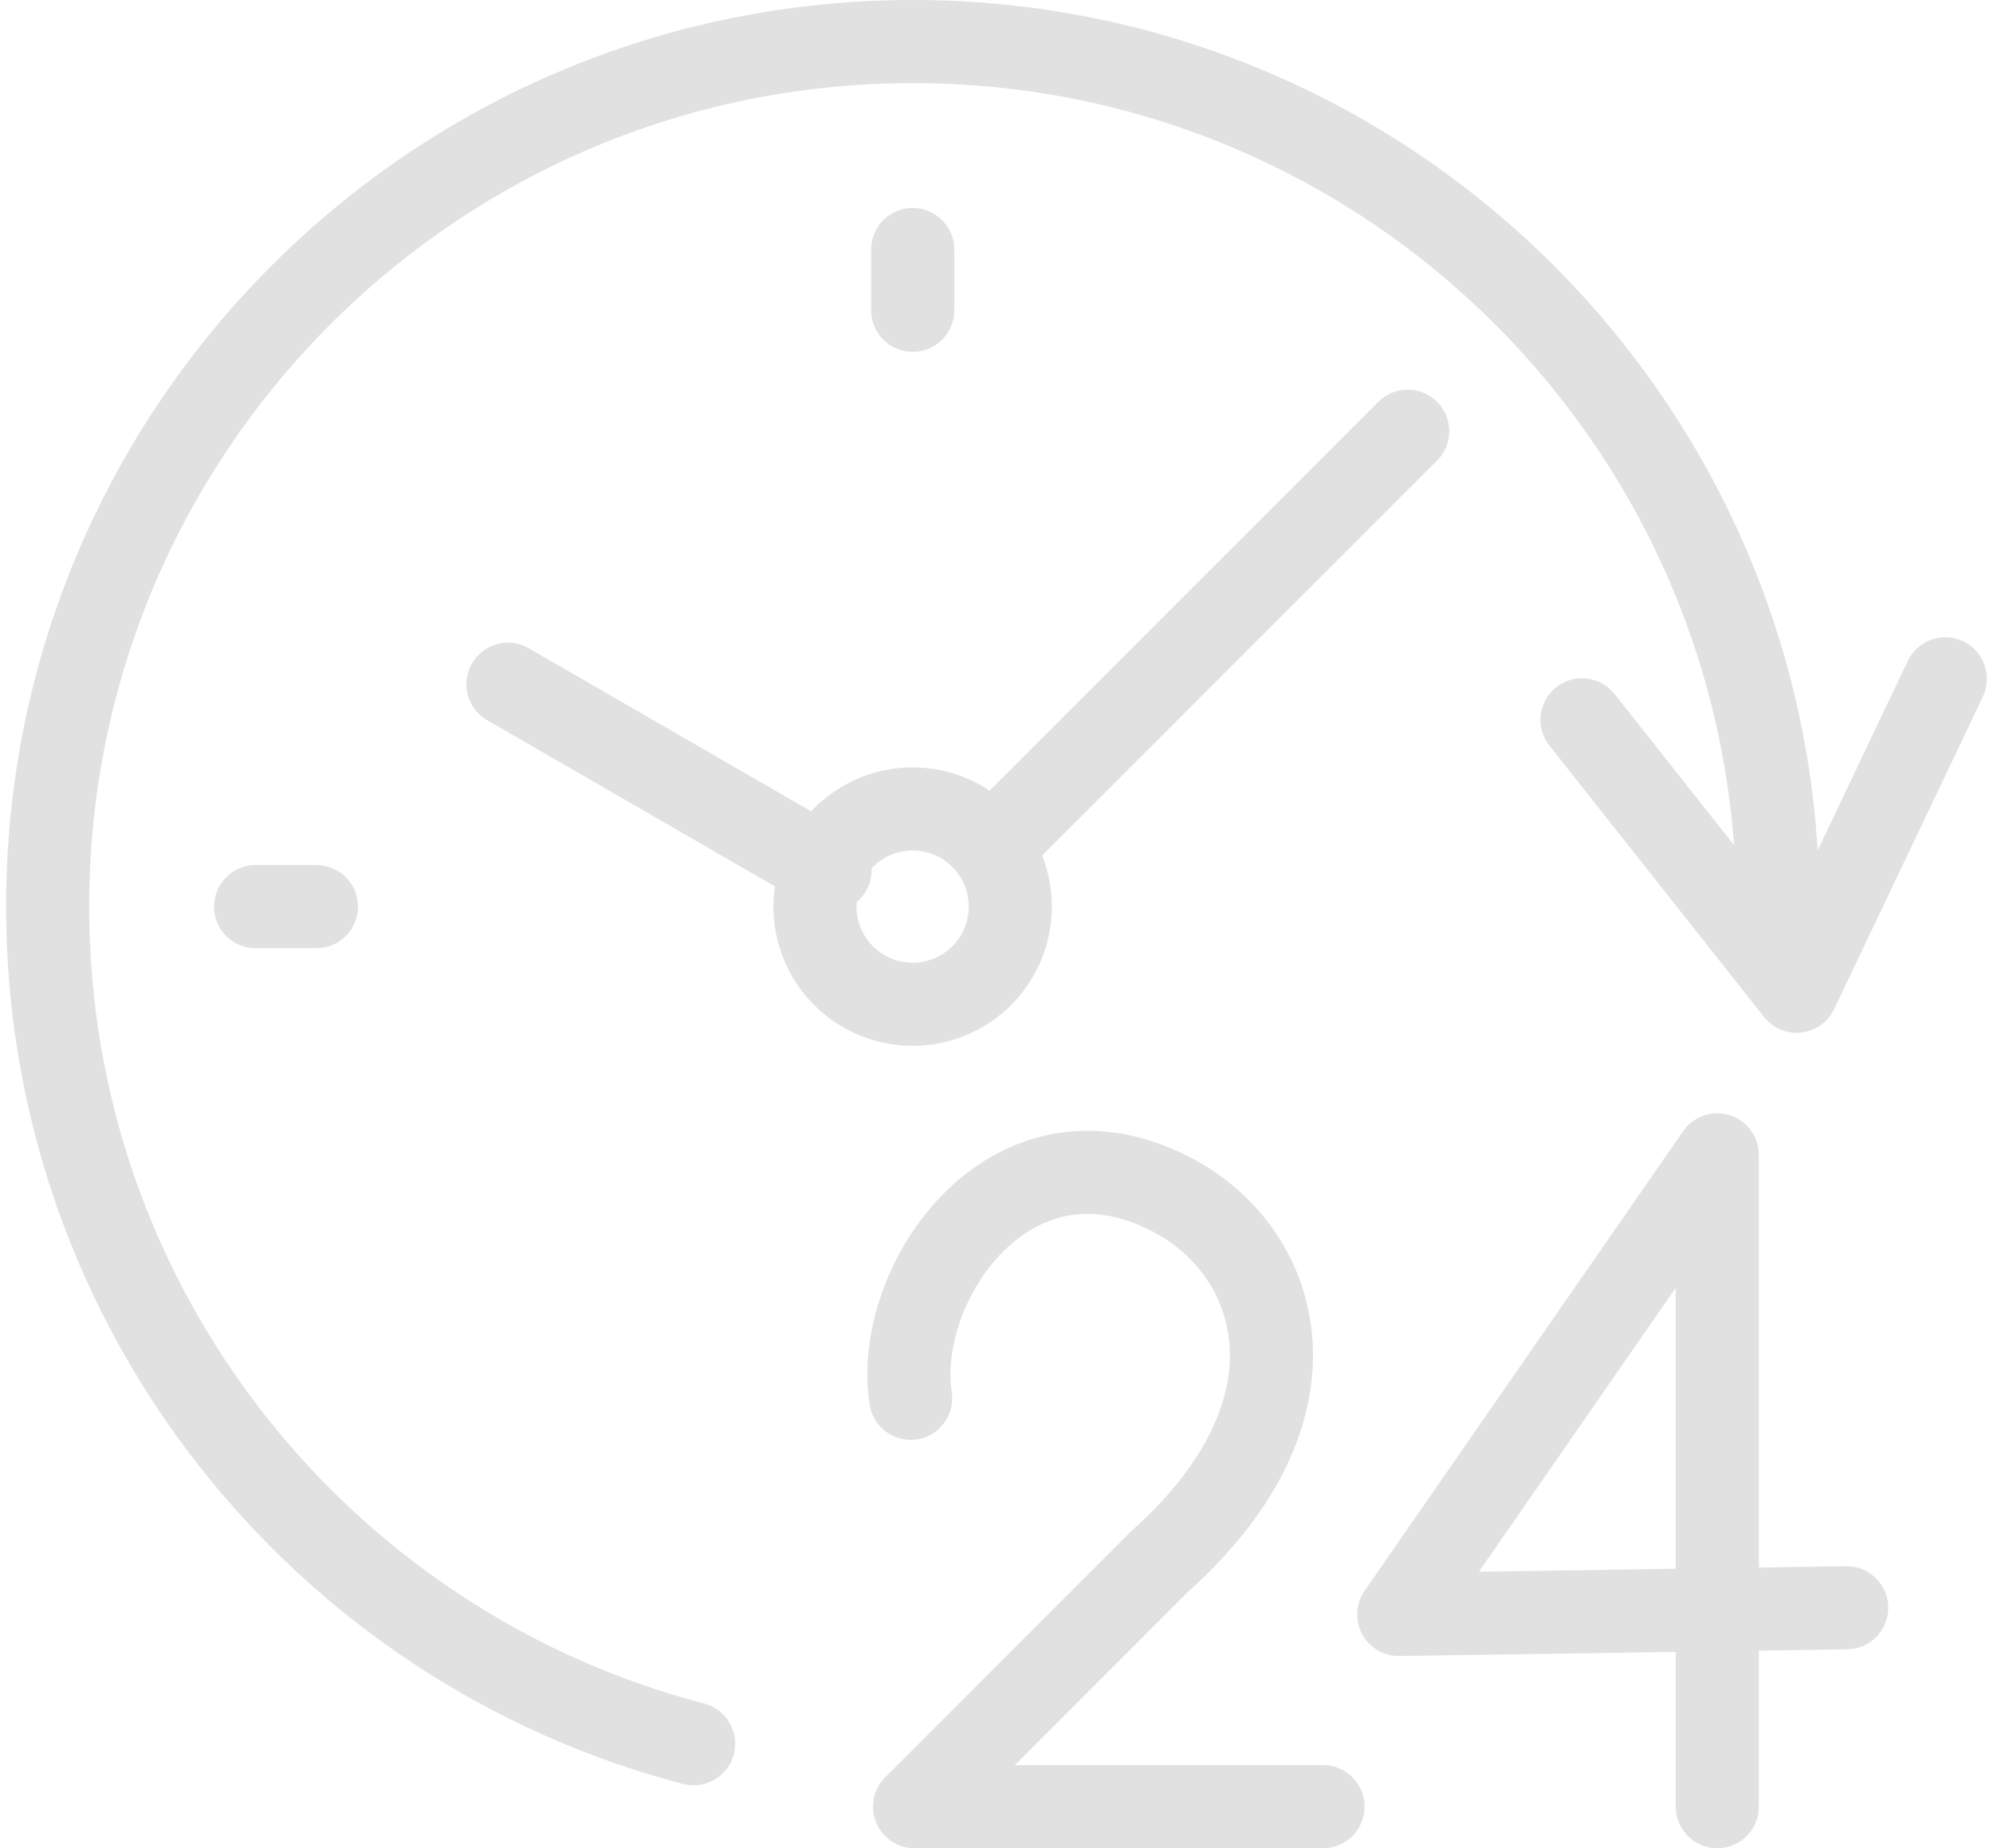
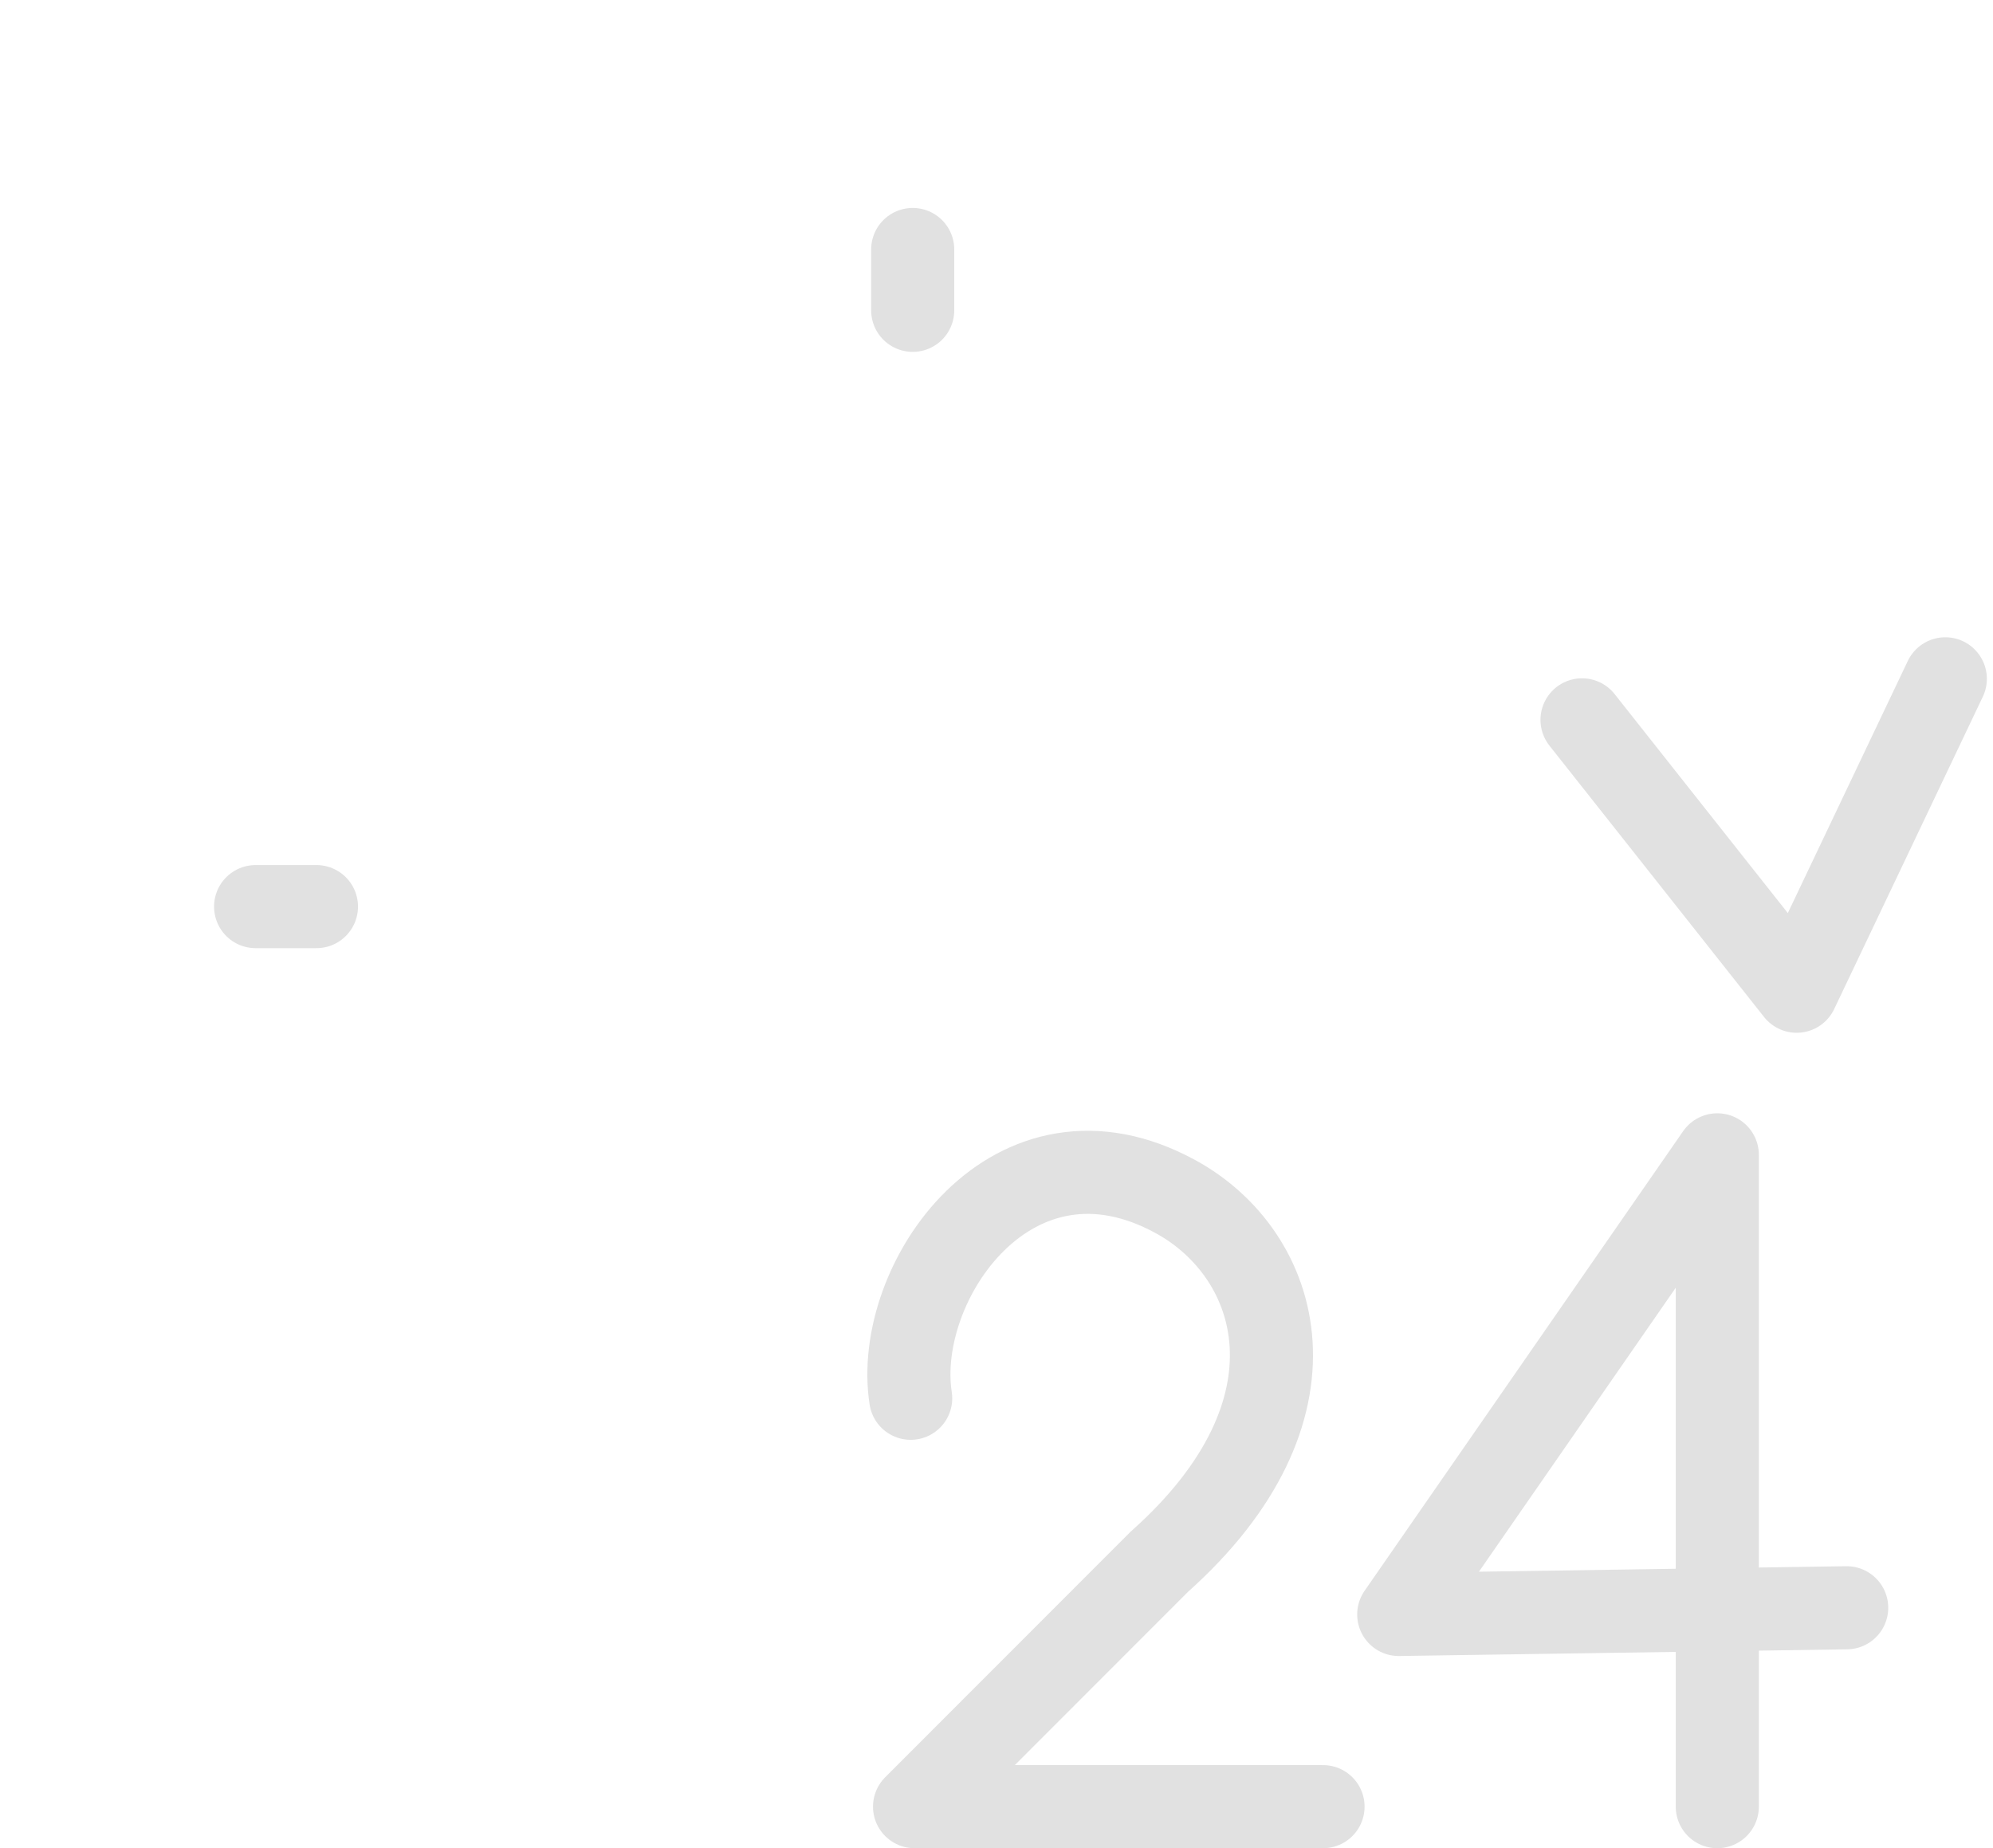
<svg xmlns="http://www.w3.org/2000/svg" viewBox="0 0 34.324 32.023" width="55" height="51">
-   <path fill="none" stroke="#E1E1E1" stroke-width="1.44" stroke-linecap="round" stroke-linejoin="round" stroke-miterlimit="22.926" d="M11.914 30.214C5.474 28.534.72 22.677.72 15.709.72 7.432 7.431.72 15.71.72s14.991 6.712 14.991 14.989m-6.414-8.237l-7.212 7.212m-2.798.394l-5.58-3.222" />
-   <path fill="none" stroke="#E1E1E1" stroke-width="1.44" stroke-miterlimit="22.926" d="M15.71 14.017a1.692 1.692 0 10-.002 3.384 1.692 1.692 0 00.002-3.384h0z" />
  <path fill="none" stroke="#E1E1E1" stroke-width="1.44" stroke-linecap="round" stroke-linejoin="round" stroke-miterlimit="22.926" d="M15.71 4.323v1.054M4.324 15.709h1.054M33.603 11.762l-2.576 5.413-3.719-4.702M29.652 31.304V20.01l-5.52 7.964 7.762-.116M22.82 31.304h-7.078l4.242-4.244M19.984 27.06c2.953-2.631 2.115-5.318.287-6.322-2.822-1.547-4.908 1.477-4.596 3.49" />
</svg>